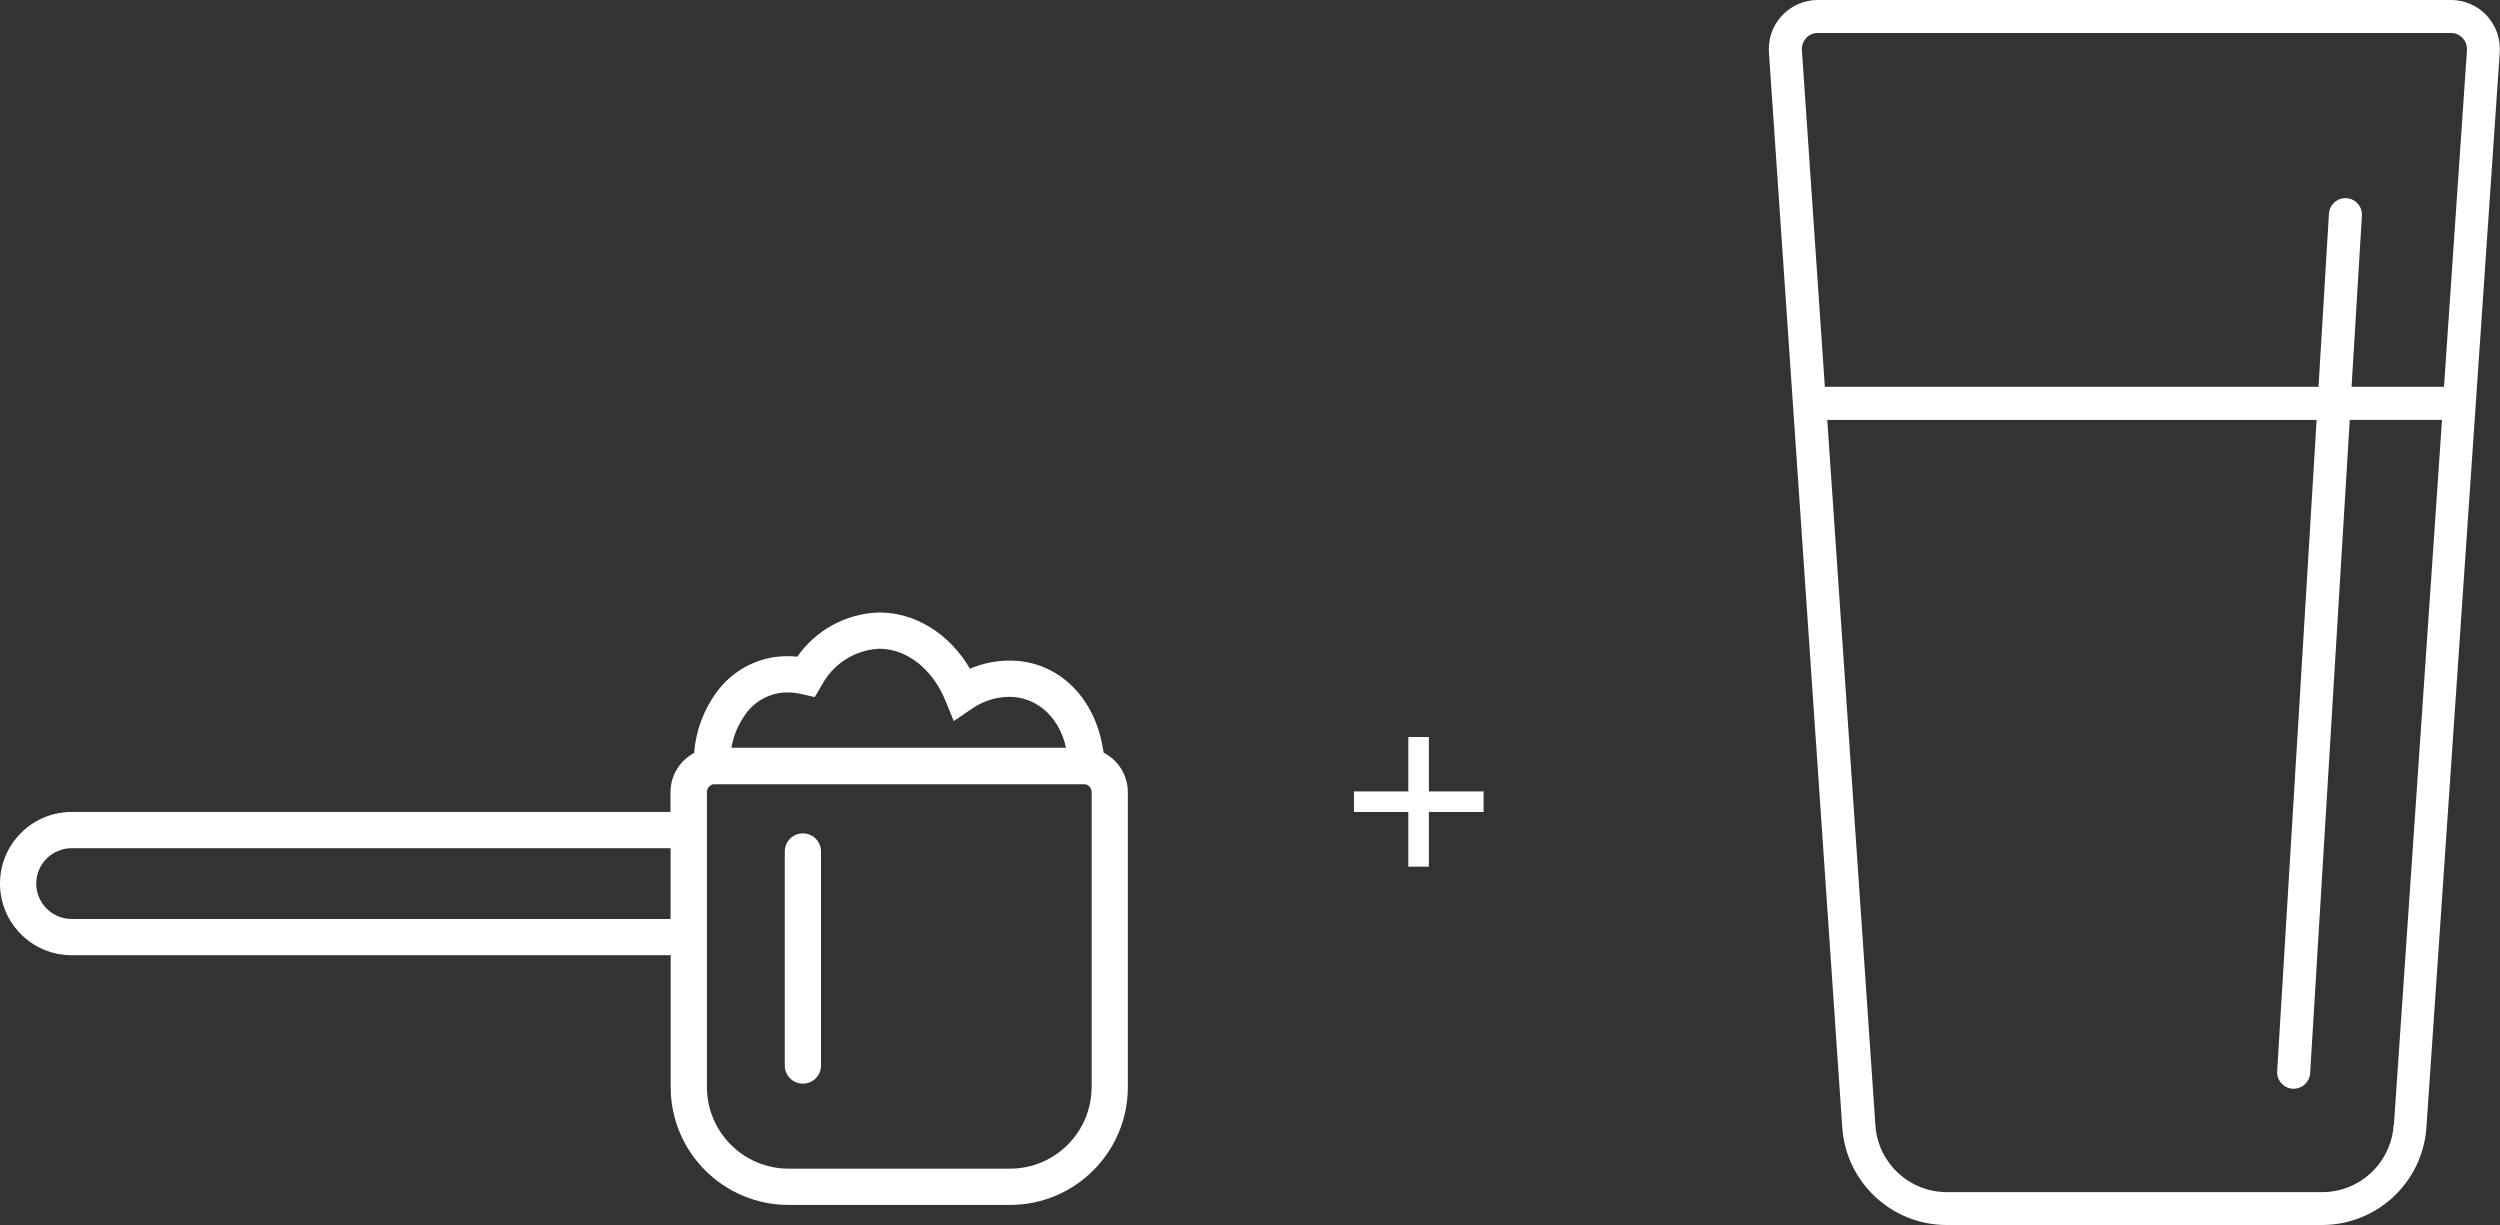
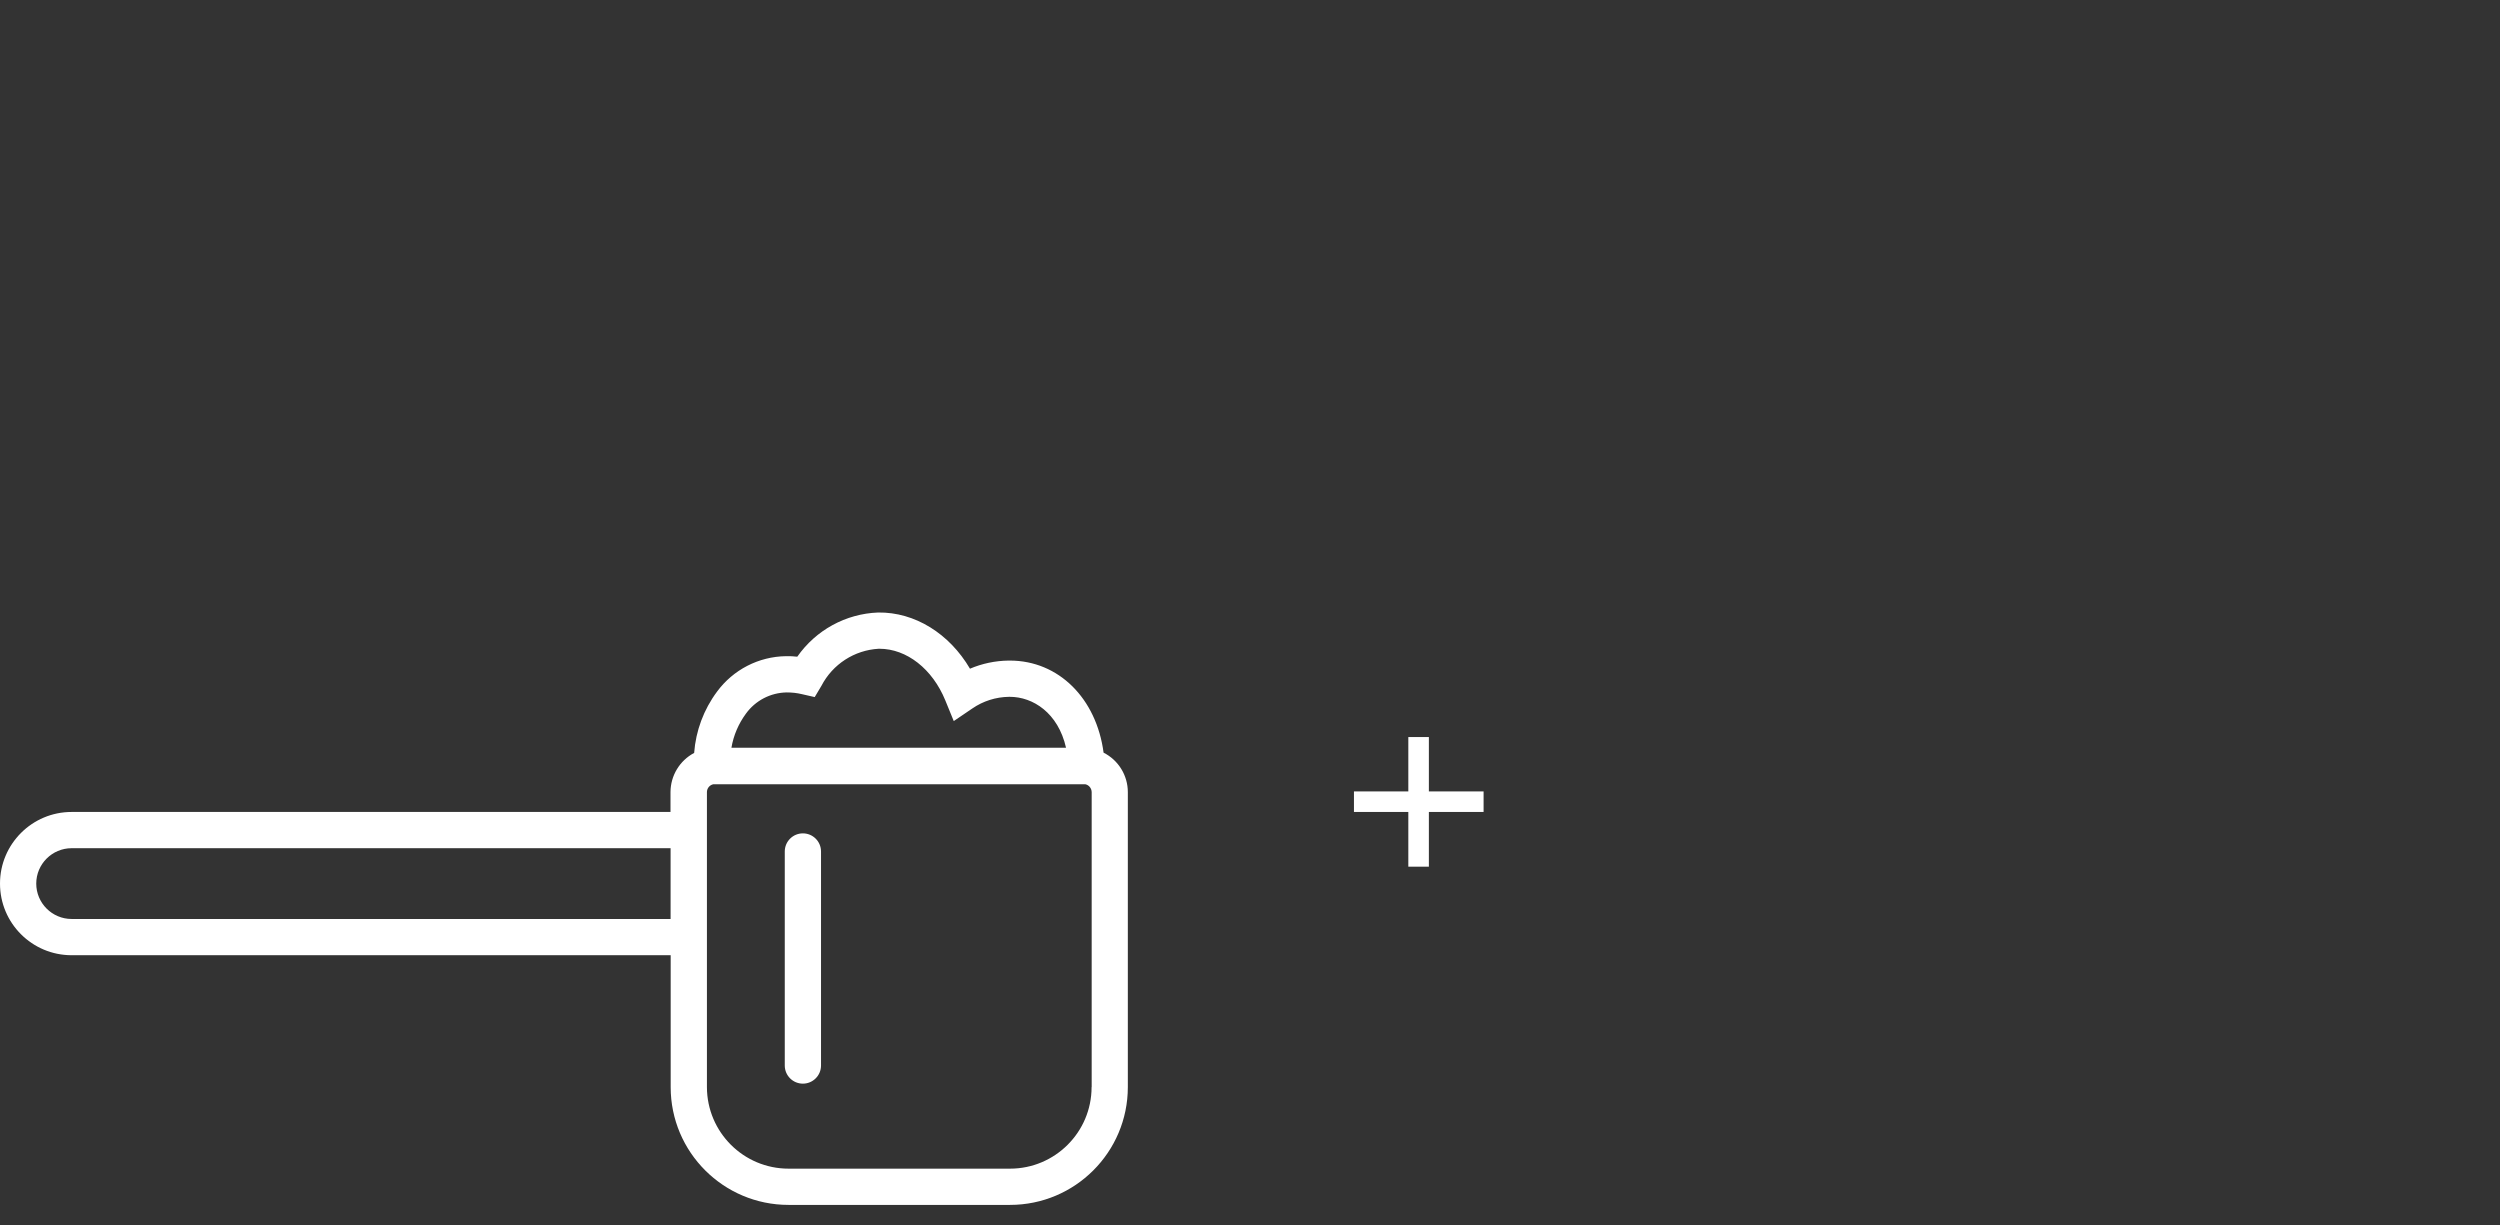
<svg xmlns="http://www.w3.org/2000/svg" id="Livello_2" viewBox="0 0 289.67 141.94">
  <rect x="0" y="0" width="289.67" height="141.94" fill="#333333" stroke="none" />
  <defs>
    <style>.cls-1,.cls-2,.cls-3,.cls-4{fill:none;}.cls-2{clip-path:url(#clippath-1);}.cls-3{isolation:isolate;}.cls-5{fill:#fff;}.cls-4{clip-path:url(#clippath);}</style>
    <clipPath id="clippath">
      <rect class="cls-1" y="70.97" width="130.68" height="68.64" />
    </clipPath>
    <clipPath id="clippath-1">
-       <rect class="cls-1" x="204.95" width="84.72" height="141.94" />
-     </clipPath>
+       </clipPath>
  </defs>
  <g id="Livello_1-2">
    <g id="Raggruppa_71">
      <g id="Raggruppa_57">
        <g class="cls-4">
          <g id="Raggruppa_57-2">
            <path id="Tracciato_187" class="cls-5" d="m127.87,87.21c-.83-6.28-5.2-10.67-10.86-10.67h-.16c-1.53.02-3.05.34-4.46.94-2.39-4.07-6.39-6.57-10.64-6.51-3.75.14-7.22,2.04-9.37,5.12-.43-.05-.87-.07-1.31-.06-3.16.04-6.12,1.57-7.99,4.11-1.54,2.07-2.46,4.53-2.65,7.1-1.68.89-2.73,2.63-2.74,4.53v2.31H8.3C3.72,94.08,0,97.8,0,102.38c0,4.58,3.71,8.3,8.3,8.3h69.41v15.28c0,7.54,6.12,13.65,13.66,13.65h25.66c7.54,0,13.65-6.12,13.65-13.65v-34.18c0-1.93-1.09-3.7-2.81-4.57m-36.73-6.98c.6,0,1.19.06,1.77.2l1.49.34.78-1.31c1.3-2.5,3.82-4.13,6.63-4.29h.09c3.16,0,6.14,2.34,7.63,5.98l.98,2.4,2.15-1.46c1.25-.86,2.73-1.33,4.25-1.35h.09c2.68,0,5.6,1.85,6.52,5.9h-38.77c.24-1.43.82-2.78,1.68-3.95,1.1-1.52,2.85-2.43,4.72-2.46M8.3,106.48c-2.26,0-4.1-1.84-4.1-4.1s1.84-4.1,4.1-4.1h69.4v8.2H8.3Zm118.18,19.48c0,5.22-4.24,9.45-9.45,9.45h-25.66c-5.22,0-9.45-4.23-9.46-9.45v-34.18c0-.44.31-.82.74-.91h43.1c.43.09.73.47.74.91v34.18Z" />
-             <path id="Tracciato_188" class="cls-5" d="m93.03,96.56c-1.16,0-2.1.94-2.1,2.1h0v24.8c0,1.16.94,2.1,2.1,2.1,1.16,0,2.1-.94,2.1-2.1h0v-24.8c0-1.16-.94-2.1-2.1-2.1h0" />
+             <path id="Tracciato_188" class="cls-5" d="m93.03,96.56c-1.16,0-2.1.94-2.1,2.1h0v24.8c0,1.16.94,2.1,2.1,2.1,1.16,0,2.1-.94,2.1-2.1v-24.8c0-1.16-.94-2.1-2.1-2.1h0" />
          </g>
        </g>
      </g>
      <g id="_" class="cls-3">
        <g class="cls-3">
          <path class="cls-5" d="m165.56,94.08v6.34h-2.38v-6.34h-6.3v-2.38h6.3v-6.3h2.38v6.3h6.34v2.38h-6.34Z" />
        </g>
      </g>
      <g class="cls-2">
        <g id="Raggruppa_59">
          <path id="Tracciato_189" class="cls-5" d="m288.14,1.8c-1.08-1.15-2.58-1.8-4.15-1.8h-73.36c-3.14,0-5.68,2.54-5.68,5.68,0,.13,0,.26.01.39l8.5,124.59c.45,6.35,5.72,11.27,12.09,11.28h43.52c6.36-.02,11.62-4.94,12.07-11.28l8.5-124.59c.11-1.57-.44-3.11-1.51-4.27m-78.87,2.61c.35-.38.84-.59,1.36-.59h73.36c1.03,0,1.86.83,1.86,1.86,0,.04,0,.08,0,.13l-2.66,39.01h-10.71l1.2-19.84c.06-1.05-.74-1.96-1.8-2.02-1.05-.06-1.95.74-2.02,1.79l-1.21,20.07h-57.2l-2.66-39.01c-.04-.51.15-1.02.5-1.39m68.06,125.99c-.31,4.34-3.91,7.71-8.26,7.72h-43.52c-4.35-.01-7.96-3.38-8.26-7.72l-5.58-81.75h56.7l-4.57,75.46c-.06,1.05.74,1.96,1.79,2.03h.12c1.01,0,1.85-.79,1.91-1.8l4.59-75.7h10.69l-5.58,81.77Z" />
        </g>
      </g>
    </g>
  </g>
</svg>